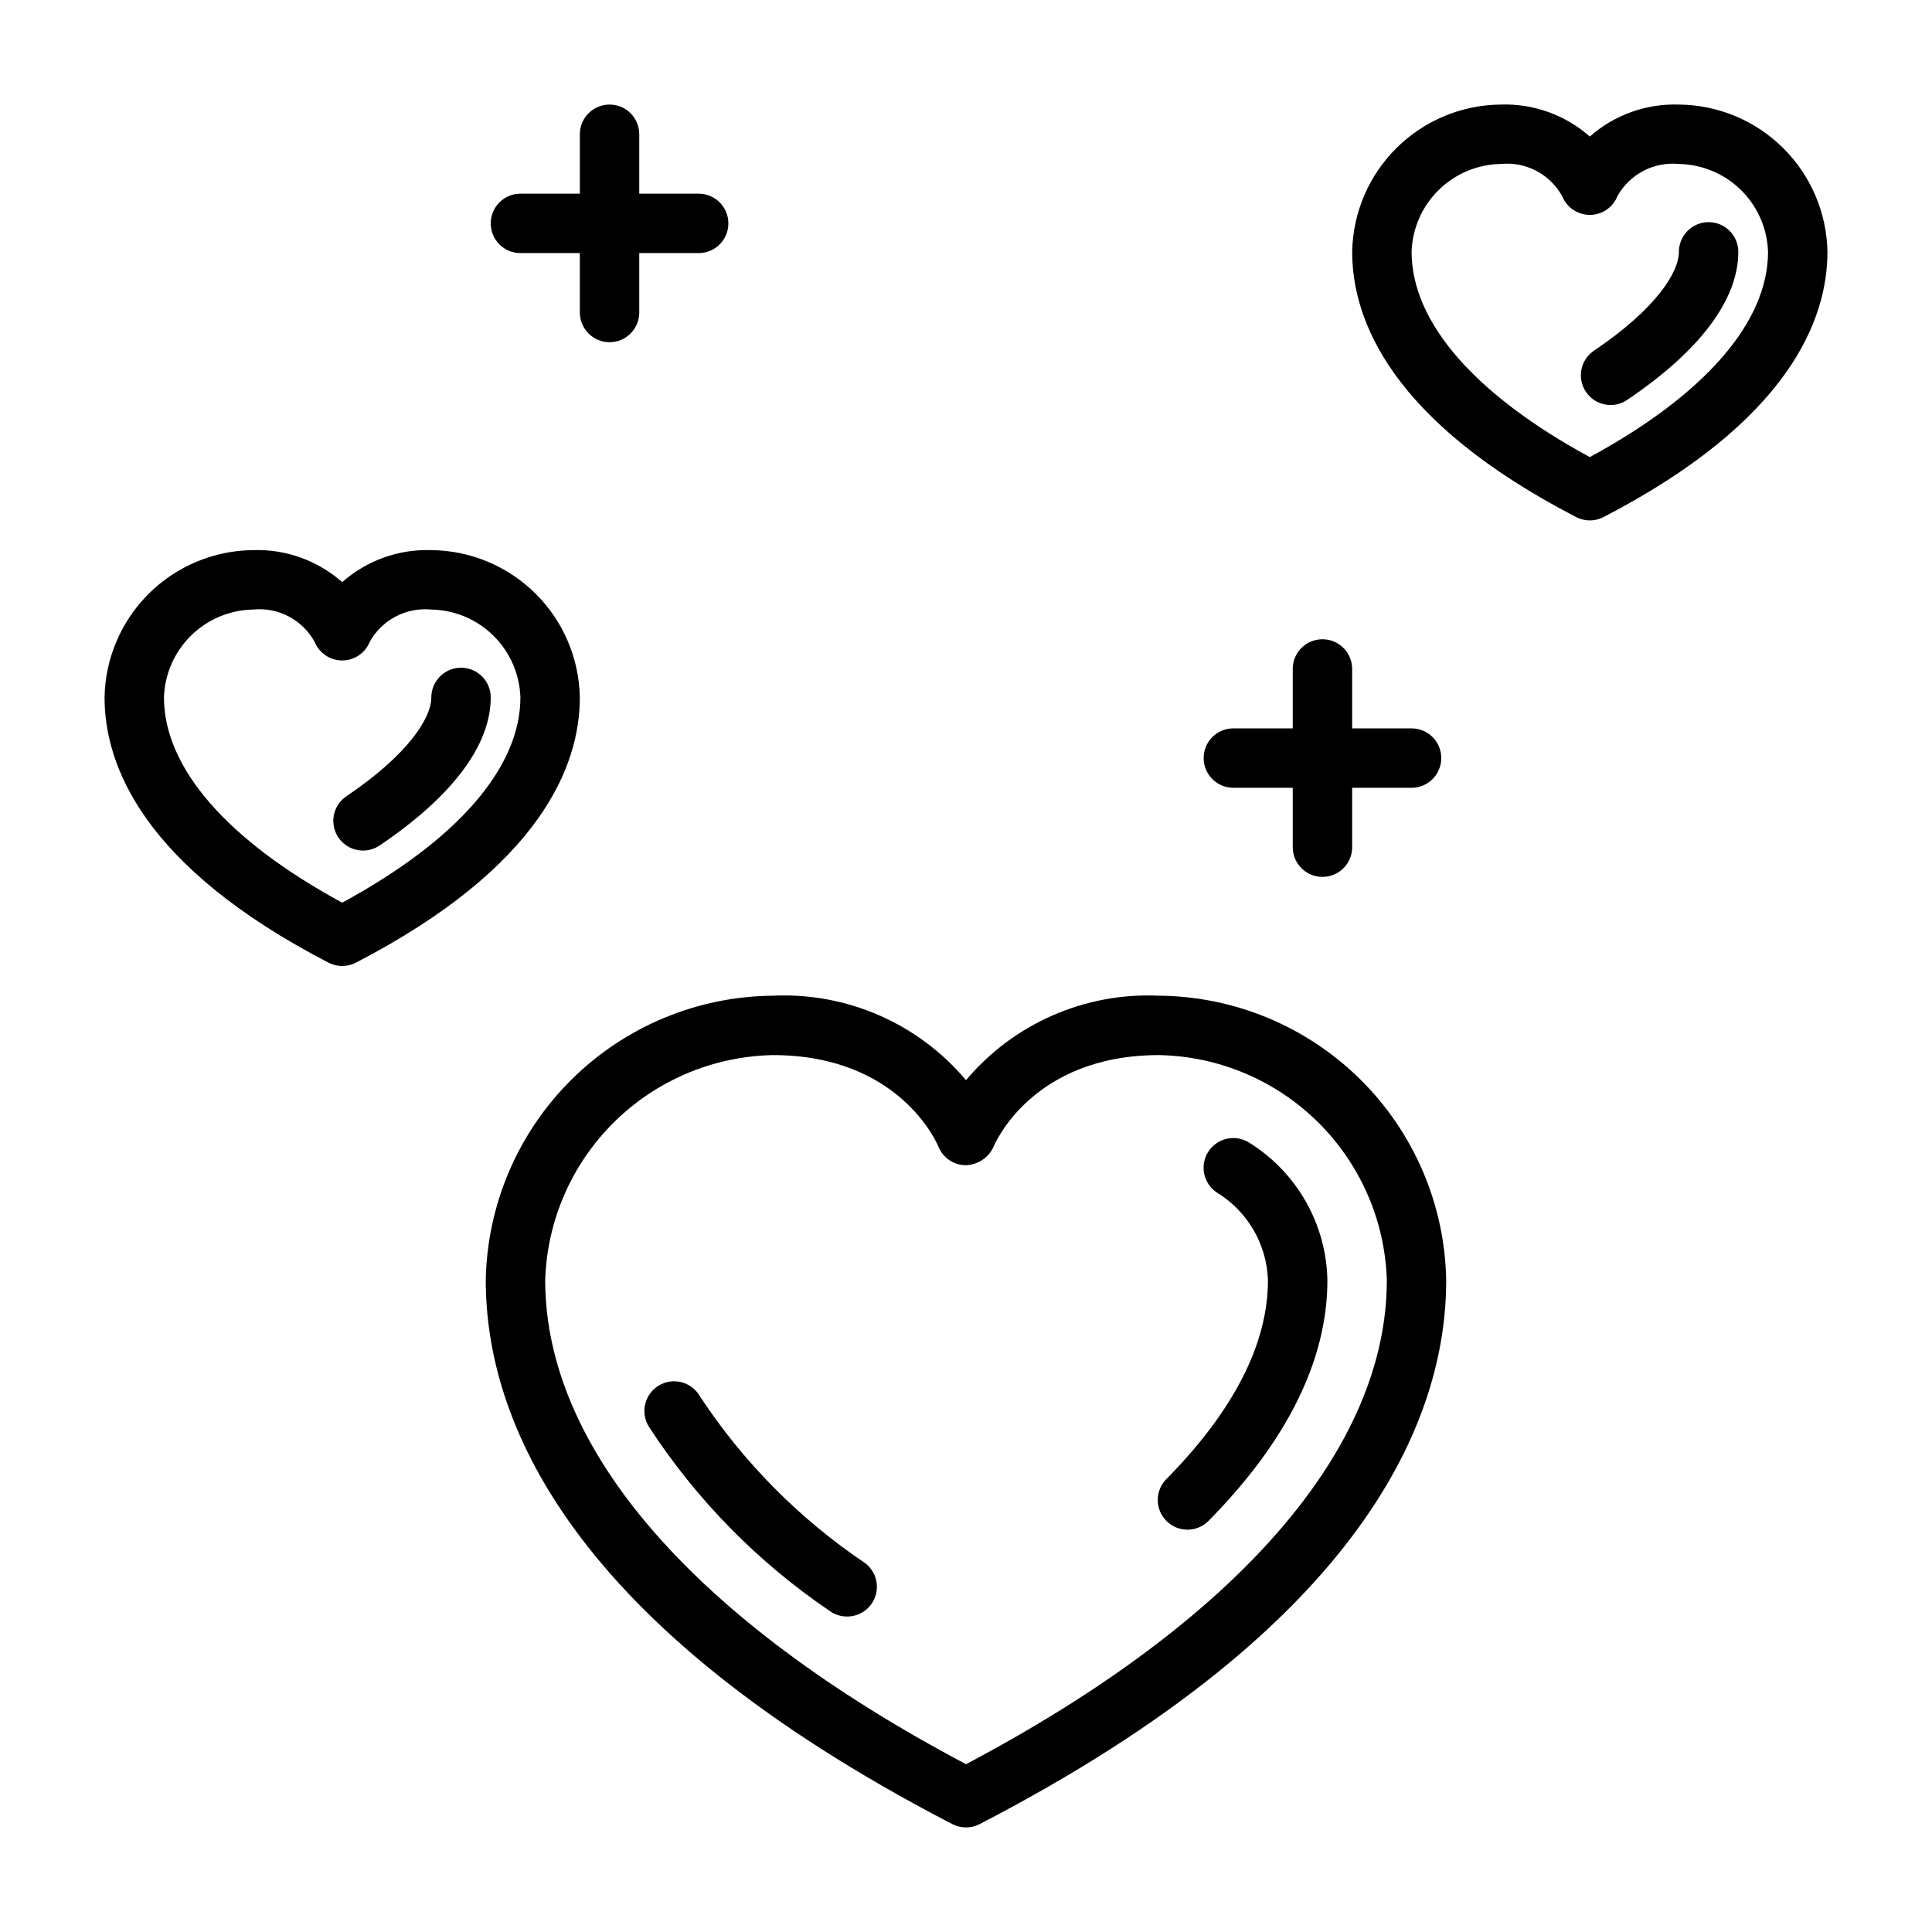
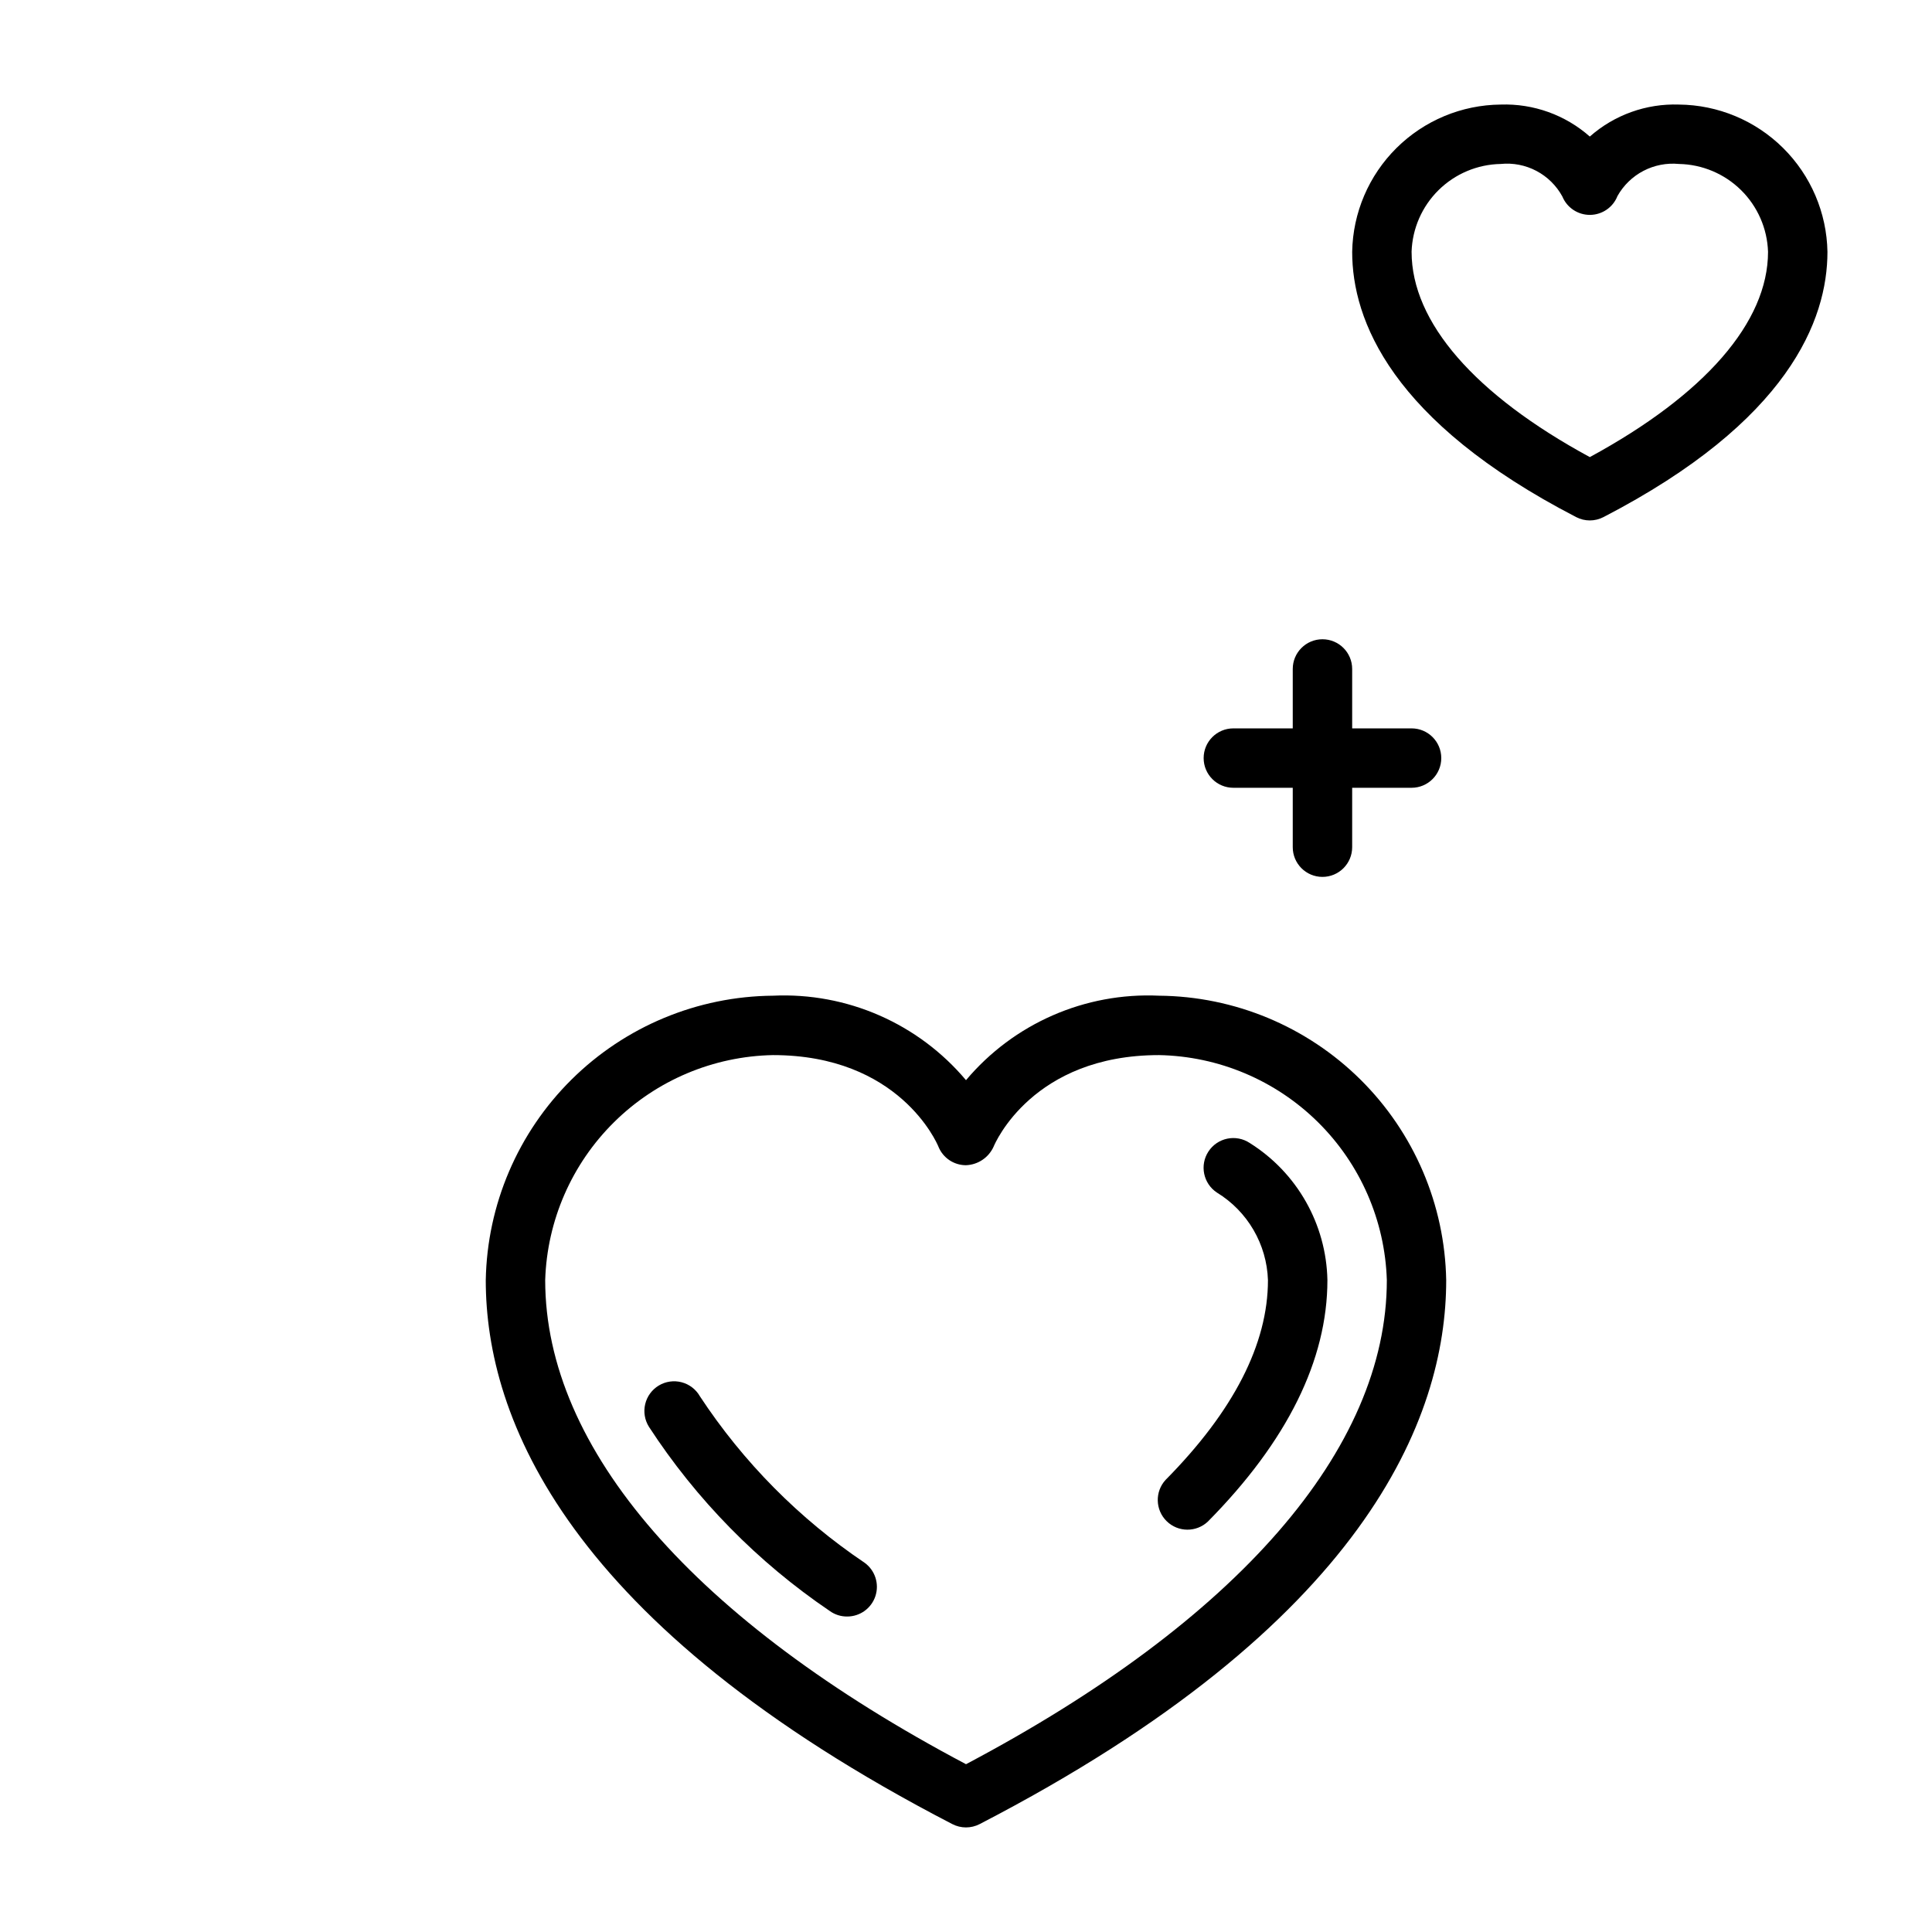
<svg xmlns="http://www.w3.org/2000/svg" fill="#000000" width="800px" height="800px" version="1.1" viewBox="144 144 512 512">
  <g>
    <path d="m451.17 407.87c-19.613-0.914-38.531 7.363-51.168 22.387-12.641-15.023-31.559-23.301-51.168-22.387-20.008 0.168-39.16 8.145-53.371 22.223-14.215 14.082-22.371 33.156-22.73 53.16 0 36.574 21.453 91.27 123.64 144.15h0.004c2.269 1.176 4.969 1.176 7.242 0 102.19-52.887 123.64-107.58 123.64-144.15-0.359-20.004-8.512-39.078-22.727-53.16-14.215-14.078-33.367-22.055-53.371-22.223zm-51.168 203.66c-71.965-38.047-111.52-83.508-111.52-128.31 0.5-15.781 7.039-30.766 18.273-41.855 11.23-11.094 26.297-17.449 42.082-17.754 33.387 0 43.422 23.191 43.863 24.277h-0.004c1.203 2.957 4.07 4.891 7.262 4.906 3.184-0.102 6.035-2.004 7.352-4.906 0.402-0.984 10.406-24.277 43.863-24.277 15.789 0.305 30.855 6.664 42.09 17.762 11.234 11.102 17.773 26.094 18.262 41.879 0 44.773-39.555 90.234-111.52 128.28z" />
    <path d="m329.48 514.03c-1.047-1.84-2.793-3.18-4.844-3.719-2.047-0.535-4.227-0.227-6.043 0.863-1.816 1.09-3.117 2.863-3.609 4.926-0.492 2.059-0.133 4.231 0.996 6.023 12.562 19.297 28.852 35.891 47.918 48.805 1.344 0.969 2.957 1.48 4.613 1.465 3.414 0.004 6.438-2.195 7.492-5.441 1.051-3.246-0.109-6.805-2.871-8.805-17.328-11.672-32.168-26.664-43.652-44.117z" />
    <path d="m475.17 446.89c-1.746-1.148-3.875-1.555-5.922-1.133-2.047 0.422-3.84 1.641-4.988 3.387-2.391 3.633-1.383 8.52 2.25 10.91 8.121 4.965 13.199 13.684 13.512 23.199 0 16.91-9.117 34.707-27.102 52.906h-0.004c-2.891 3.121-2.777 7.973 0.25 10.957 3.031 2.984 7.883 3.023 10.961 0.09 21.004-21.254 31.652-42.785 31.652-63.984-0.305-14.812-8.051-28.473-20.609-36.332z" />
-     <path d="m297.66 328.82c-0.184-10.352-4.398-20.227-11.75-27.516-7.352-7.289-17.258-11.422-27.613-11.516-8.664-0.293-17.113 2.742-23.613 8.48-6.504-5.738-14.953-8.773-23.617-8.48-10.355 0.094-20.262 4.227-27.613 11.516-7.352 7.289-11.566 17.164-11.746 27.516 0 18.059 10.305 44.91 59.355 70.297 2.269 1.176 4.969 1.176 7.242 0 49.051-25.387 59.355-52.238 59.355-70.297zm-62.977 54.395c-30.496-16.531-47.23-35.77-47.23-54.395h-0.004c0.199-6.172 2.762-12.027 7.156-16.359 4.394-4.336 10.289-6.816 16.461-6.926 3.269-0.332 6.562 0.309 9.465 1.84 2.906 1.531 5.297 3.887 6.871 6.769 1.219 2.977 4.125 4.91 7.34 4.887s6.094-2.004 7.269-4.996c1.598-2.844 3.988-5.16 6.879-6.668 2.891-1.512 6.16-2.148 9.406-1.832 6.172 0.109 12.066 2.59 16.461 6.926 4.394 4.332 6.957 10.188 7.156 16.359 0 18.625-16.734 37.848-47.23 54.395z" />
    <path d="m588.93 171.71c-8.664-0.293-17.113 2.738-23.613 8.477-6.504-5.738-14.953-8.77-23.617-8.477-10.355 0.09-20.262 4.223-27.613 11.512-7.352 7.293-11.566 17.164-11.746 27.516 0 18.059 10.305 44.91 59.355 70.297 2.269 1.18 4.969 1.18 7.242 0 49.051-25.387 59.355-52.238 59.355-70.297-0.184-10.352-4.398-20.223-11.75-27.516-7.352-7.289-17.258-11.422-27.613-11.512zm-23.613 93.426c-30.496-16.531-47.23-35.77-47.23-54.395l-0.004-0.004c0.199-6.168 2.762-12.027 7.156-16.359 4.394-4.332 10.289-6.812 16.461-6.926 3.269-0.332 6.562 0.309 9.465 1.84 2.906 1.535 5.297 3.891 6.871 6.773 1.219 2.973 4.125 4.906 7.34 4.883 3.215-0.023 6.094-2 7.269-4.992 1.598-2.844 3.988-5.164 6.879-6.672 2.891-1.508 6.16-2.144 9.406-1.832 6.172 0.113 12.066 2.594 16.461 6.926 4.394 4.332 6.957 10.191 7.156 16.359 0 18.625-16.734 37.852-47.23 54.398z" />
-     <path d="m596.8 202.87c-4.348 0-7.875 3.523-7.875 7.871 0 5.328-5.91 15.004-22.508 26.191h0.004c-2.871 1.934-4.137 5.516-3.125 8.828 1.008 3.309 4.062 5.57 7.523 5.57 1.566 0.004 3.098-0.465 4.394-1.348 19.27-12.988 29.457-26.551 29.457-39.242 0-2.086-0.832-4.09-2.305-5.566-1.477-1.477-3.481-2.305-5.566-2.305z" />
-     <path d="m266.18 320.95c-4.348 0-7.875 3.523-7.875 7.871 0 5.328-5.91 15.004-22.508 26.191h0.004c-2.871 1.934-4.137 5.516-3.125 8.824 1.008 3.309 4.062 5.57 7.523 5.57 1.566 0.004 3.098-0.465 4.394-1.344 19.27-12.988 29.457-26.555 29.457-39.242 0-2.09-0.832-4.09-2.305-5.566-1.477-1.477-3.481-2.305-5.566-2.305z" />
    <path d="m470.85 352.77h15.742v15.746c0 4.348 3.523 7.871 7.871 7.871 4.348 0 7.875-3.523 7.875-7.871v-15.746h15.742c4.348 0 7.871-3.523 7.871-7.871 0-4.348-3.523-7.871-7.871-7.871h-15.742v-15.746c0-4.348-3.527-7.871-7.875-7.871-4.348 0-7.871 3.523-7.871 7.871v15.742l-15.742 0.004c-4.348 0-7.871 3.523-7.871 7.871 0 4.348 3.523 7.871 7.871 7.871z" />
-     <path d="m281.92 211.07h15.742v15.742h0.004c0 4.348 3.523 7.875 7.871 7.875s7.871-3.527 7.871-7.875v-15.742h15.742c4.348 0 7.875-3.523 7.875-7.871 0-4.348-3.527-7.875-7.875-7.875h-15.742v-15.742c0-4.348-3.523-7.871-7.871-7.871s-7.871 3.523-7.871 7.871v15.742h-15.746c-4.348 0-7.871 3.527-7.871 7.875 0 4.348 3.523 7.871 7.871 7.871z" />
  </g>
</svg>